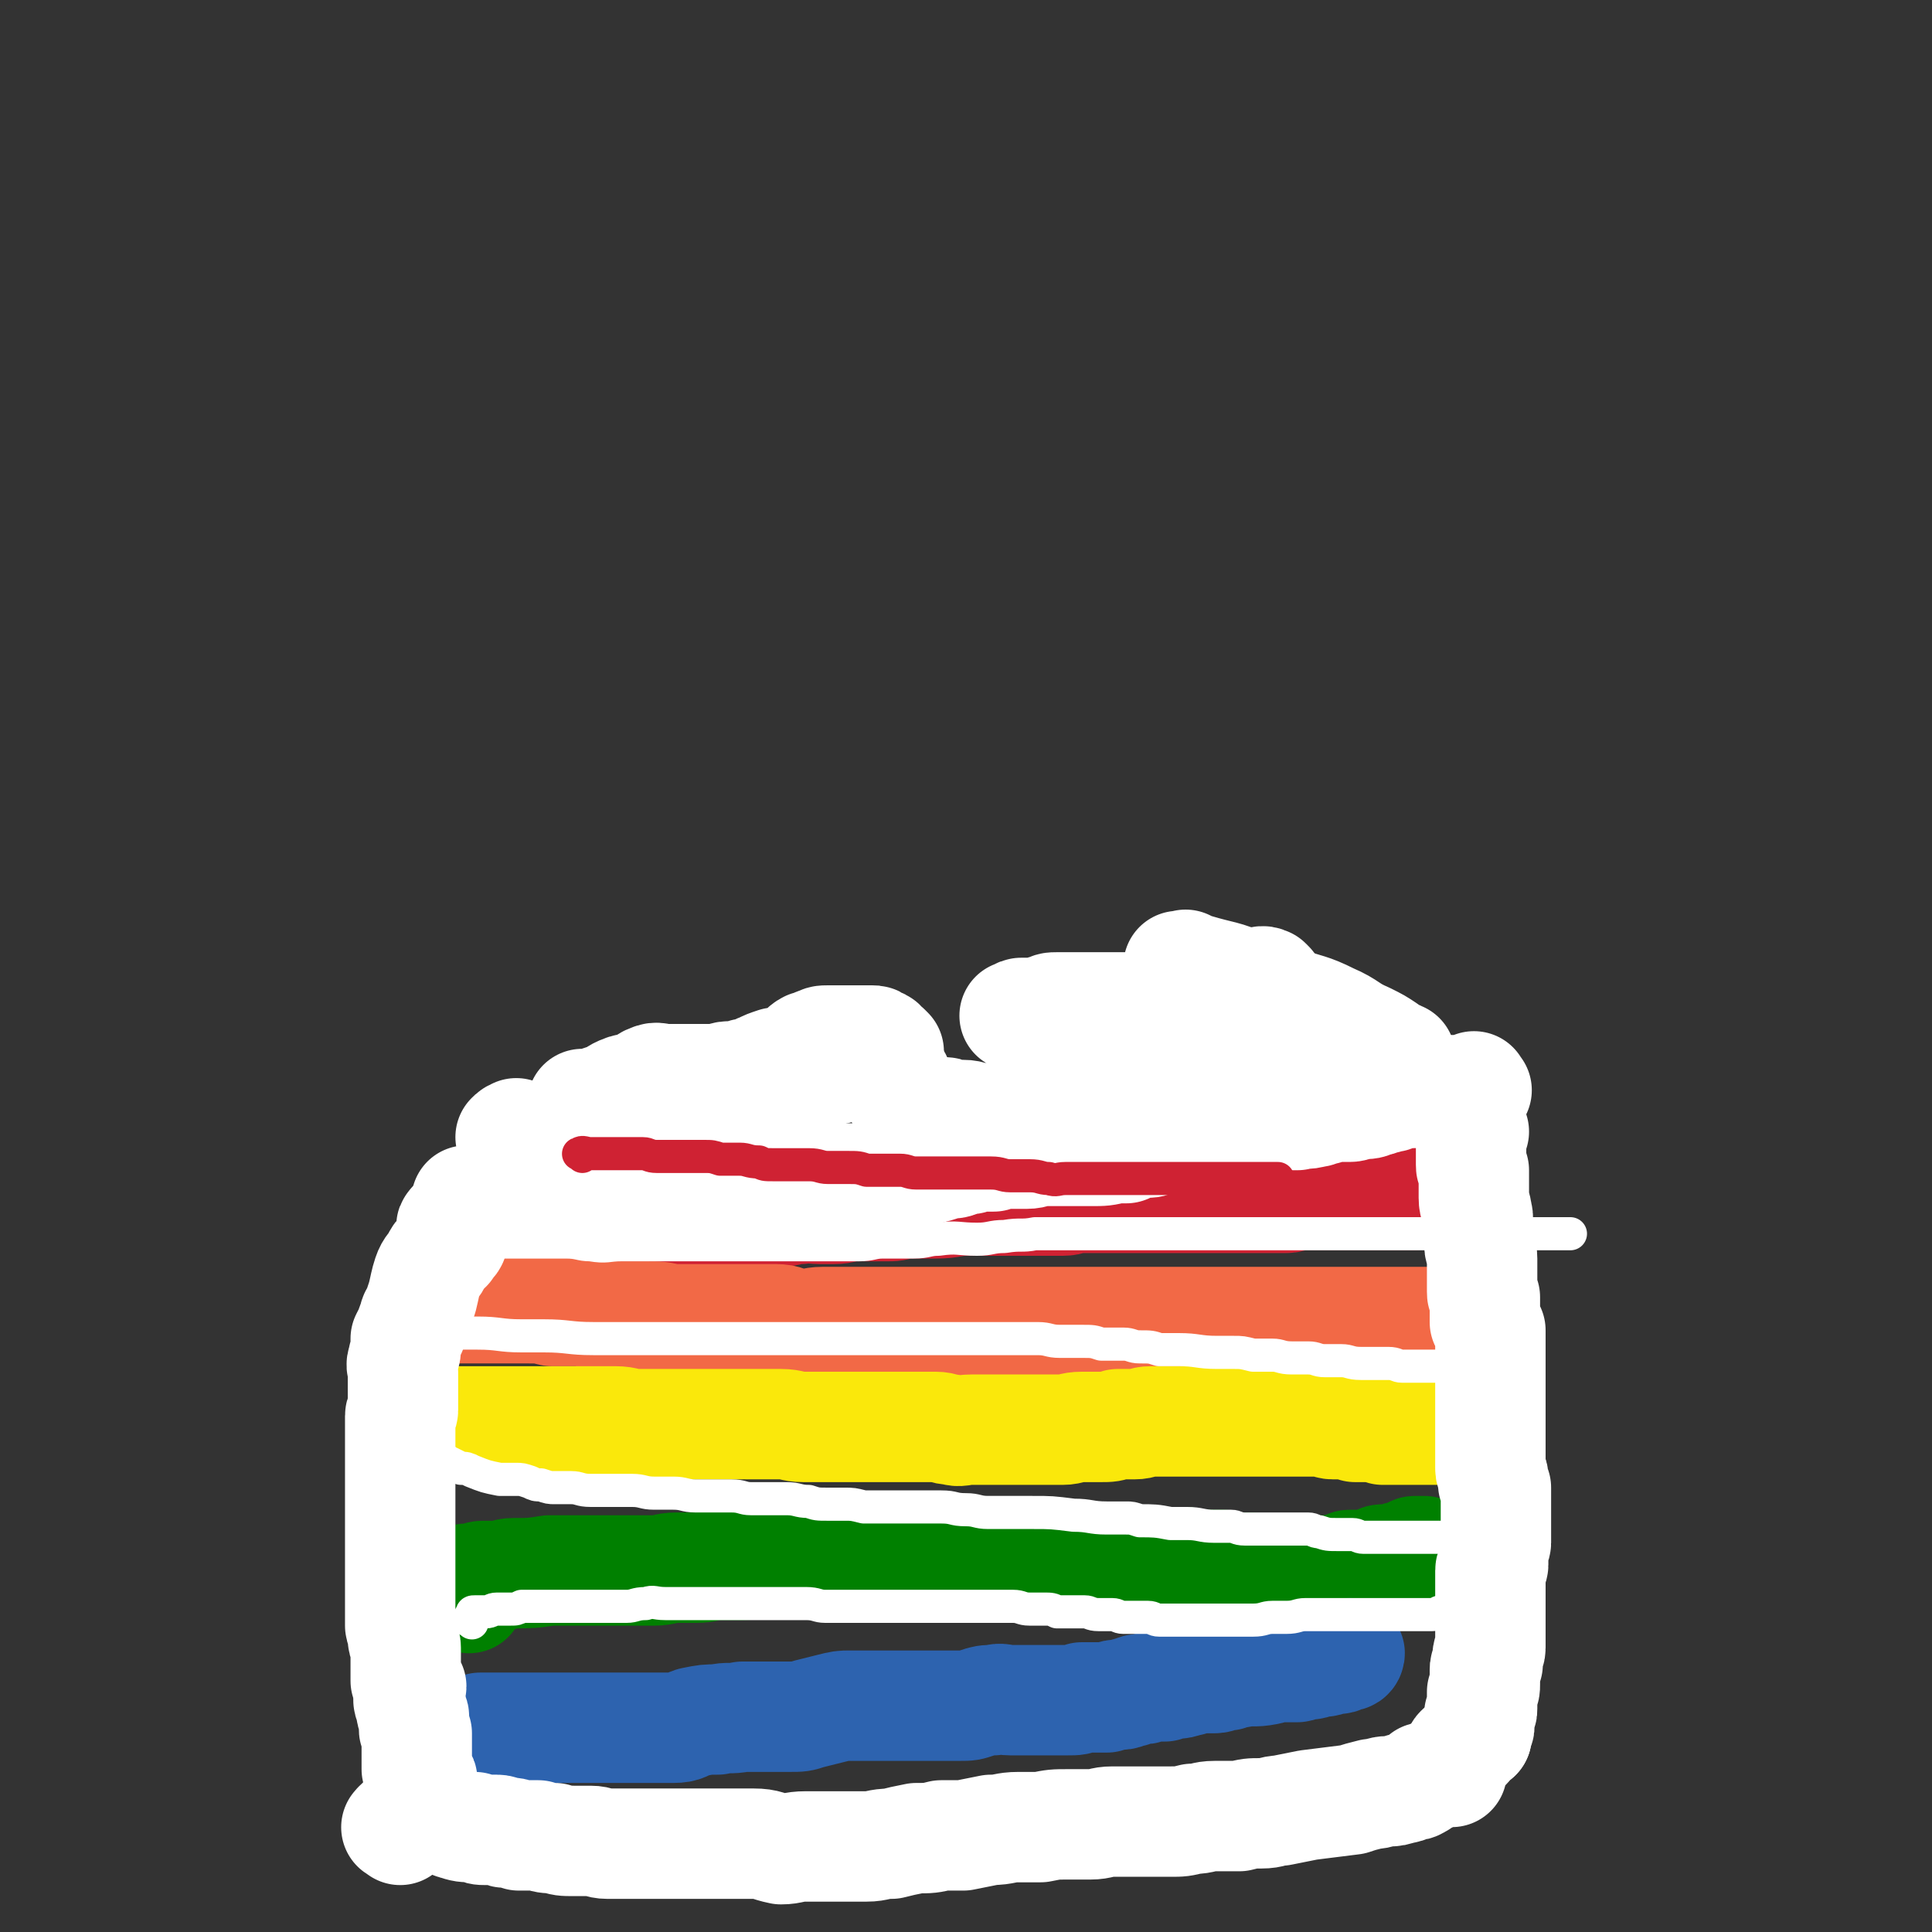
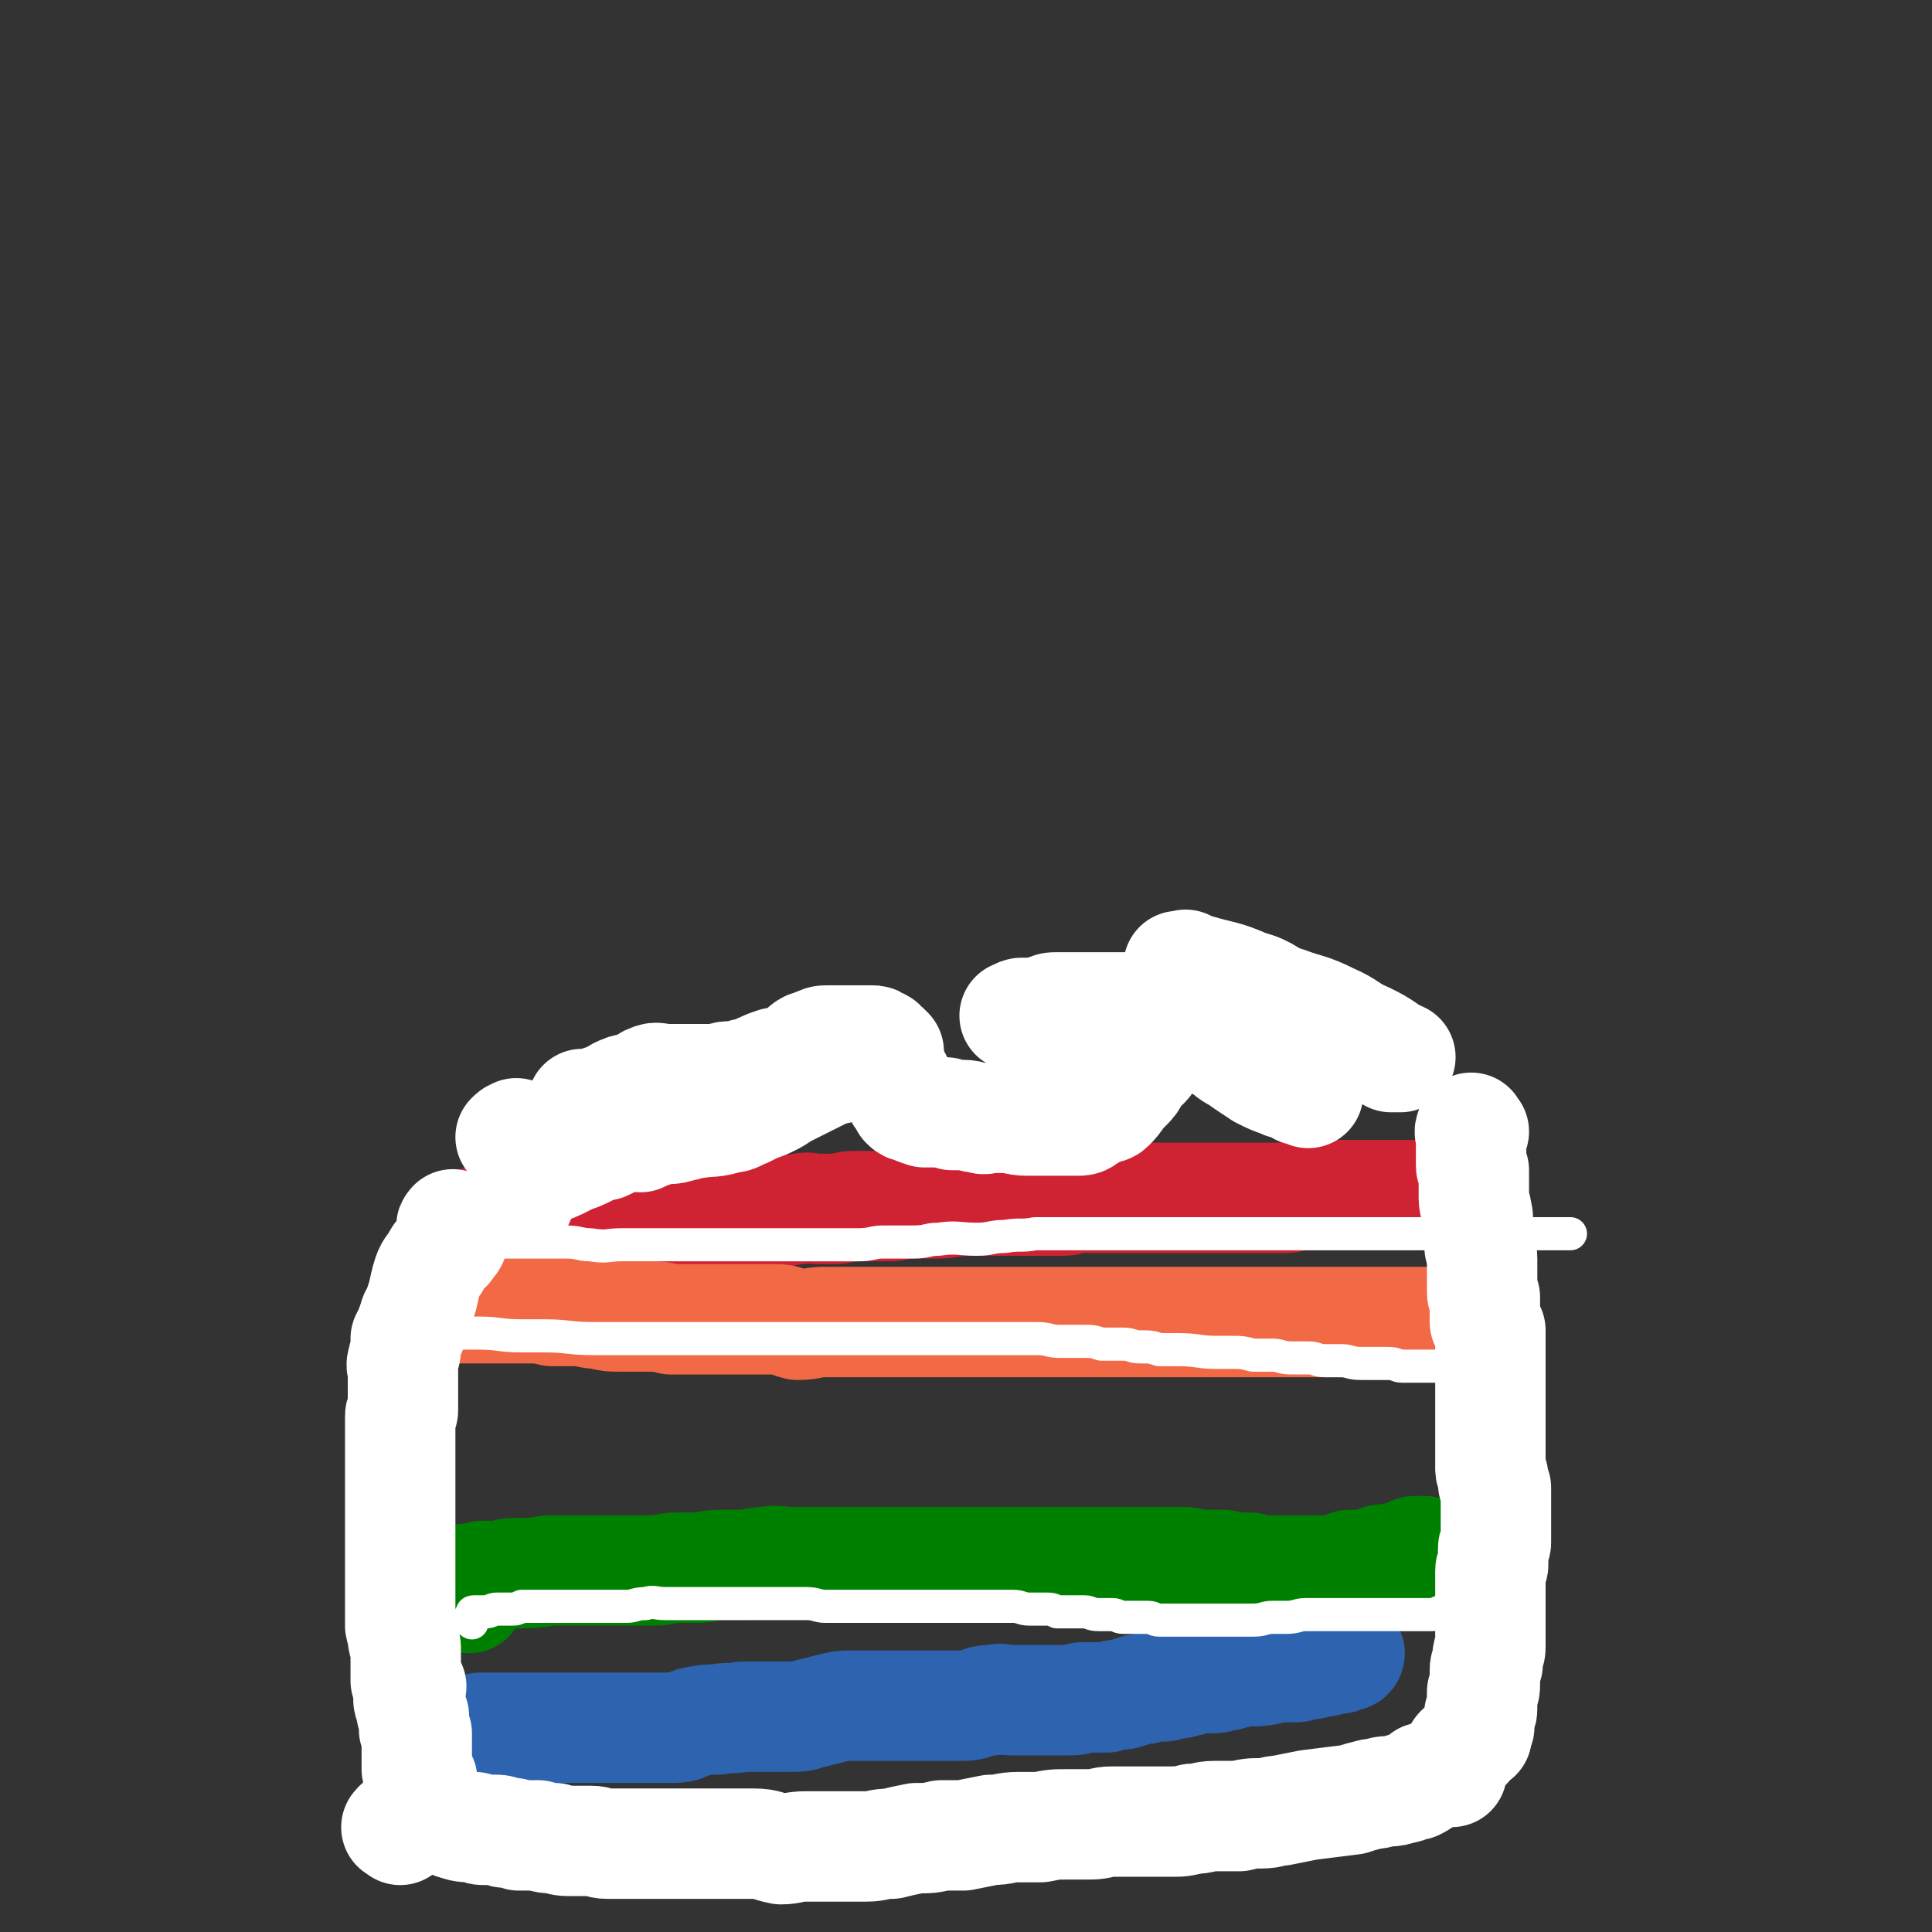
<svg xmlns="http://www.w3.org/2000/svg" viewBox="0 0 700 700" version="1.1">
  <rect x="0" y="0" width="700" height="700" fill="#333333" stroke="none" />
  <g fill="none" stroke="#CF2233" stroke-width="40" stroke-linecap="round" stroke-linejoin="round">
    <path d="M174,444c-1,-1 -1,-2 -1,-1 -1,0 0,1 0,2 0,0 0,1 0,1 1,0 1,0 2,0 1,0 1,0 2,0 2,0 2,0 3,0 4,0 4,0 8,0 2,0 2,0 4,0 4,0 4,0 8,0 3,0 3,0 7,0 2,0 2,0 5,-1 3,0 3,-1 6,-1 3,0 3,0 7,0 2,0 2,0 5,-1 2,-1 2,-1 5,-1 3,-1 3,0 6,-1 4,0 4,0 7,0 3,0 3,-1 6,-1 3,-1 3,0 7,0 4,0 4,-1 8,-1 3,0 3,0 7,0 3,0 3,0 6,0 4,0 4,-1 8,-1 3,-1 3,0 7,0 2,0 2,0 5,0 4,0 4,-1 7,-1 3,0 3,0 6,0 3,0 3,0 6,0 3,0 3,0 6,-1 4,0 4,0 7,0 3,0 3,0 5,0 6,0 6,-1 11,-1 3,0 3,0 6,0 3,0 3,0 6,0 2,0 2,0 5,0 3,0 3,0 7,0 2,0 2,0 5,0 3,0 3,0 6,0 3,0 3,-1 5,-1 3,0 3,0 6,0 2,0 2,0 4,0 3,0 3,0 6,0 3,0 3,0 5,0 3,0 3,0 5,0 2,0 2,0 4,0 3,0 3,0 6,0 3,0 3,0 6,0 3,0 3,0 5,0 2,0 2,0 4,0 3,0 3,0 5,0 3,0 3,0 6,0 2,0 2,0 4,0 2,0 2,0 4,0 3,0 3,0 6,0 2,0 2,-1 5,-1 2,0 2,0 4,0 3,0 3,0 5,0 3,0 3,0 5,0 2,0 2,0 4,0 2,0 2,0 5,0 2,0 2,0 4,0 1,0 1,0 3,0 1,0 1,0 3,0 2,0 2,0 5,0 0,0 0,0 1,0 1,0 1,0 2,0 " />
  </g>
  <g fill="none" stroke="#F26946" stroke-width="40" stroke-linecap="round" stroke-linejoin="round">
    <path d="M157,475c-1,-1 -2,-1 -1,-1 1,-1 2,0 5,0 2,0 2,0 4,0 3,0 3,0 5,0 4,0 4,0 7,0 4,0 4,0 7,0 4,0 4,0 7,0 5,0 5,0 9,1 5,0 5,0 9,0 4,0 4,1 8,1 4,1 4,1 9,1 4,0 4,0 8,0 5,0 5,0 9,1 4,0 4,0 9,0 5,0 5,0 10,0 5,0 5,0 9,0 5,0 5,0 10,0 4,0 4,1 8,2 5,0 5,-1 9,-1 4,0 4,0 8,0 5,0 5,0 11,0 4,0 4,0 8,0 4,0 4,0 8,0 5,0 5,0 9,0 5,0 5,0 10,0 4,0 4,0 8,0 5,0 5,0 9,0 4,0 4,0 9,0 4,0 4,0 7,0 4,0 4,0 8,0 4,0 4,0 7,0 3,0 3,0 7,0 4,0 4,0 8,0 4,0 4,0 7,0 3,0 3,0 7,0 3,0 3,0 6,0 3,0 3,0 6,0 3,0 3,0 6,0 2,0 2,0 4,0 2,0 2,0 4,0 2,0 2,0 5,0 2,0 2,0 5,0 2,0 2,0 4,0 4,0 4,0 9,0 4,0 4,0 9,0 2,0 2,0 4,0 2,0 2,0 4,0 4,0 4,0 8,0 1,0 1,0 3,0 4,0 4,0 7,0 1,0 1,0 2,0 2,0 2,0 4,0 2,0 2,0 3,0 1,0 1,0 3,0 2,0 2,0 4,0 1,0 1,-1 2,-1 1,0 1,0 1,0 1,0 1,0 2,0 0,0 1,0 1,0 1,0 1,0 1,-1 0,0 0,0 0,0 " />
  </g>
  <g fill="none" stroke="#FAE80B" stroke-width="40" stroke-linecap="round" stroke-linejoin="round">
-     <path d="M156,516c-1,-1 -2,-1 -1,-1 0,-1 1,0 2,0 2,0 2,0 4,0 1,0 1,0 3,0 2,0 2,0 4,0 2,0 2,0 4,0 7,0 7,0 13,0 7,0 7,0 14,0 4,0 4,0 8,0 4,0 4,0 9,0 3,0 3,0 7,0 4,0 4,1 8,1 4,0 4,0 8,0 4,0 4,0 8,0 5,0 5,0 11,0 4,0 4,0 8,0 5,0 5,0 9,0 4,0 4,0 8,0 4,0 4,1 8,1 3,0 3,0 7,0 3,0 3,0 6,0 3,0 3,0 6,0 3,0 3,0 5,0 3,0 3,0 6,0 3,0 3,0 7,0 2,0 2,0 5,0 3,0 3,0 6,0 3,0 3,1 6,1 3,1 3,0 7,0 2,0 2,0 5,0 4,0 4,0 7,0 4,0 4,0 7,0 3,0 3,0 7,0 3,0 3,0 7,0 3,0 3,-1 7,-1 3,0 3,0 7,0 3,0 3,0 6,-1 3,0 3,0 6,0 3,0 3,-1 6,-1 3,0 3,0 5,0 4,0 4,0 7,0 2,0 2,0 5,0 3,0 3,0 6,0 2,0 2,0 4,0 3,0 3,0 5,0 3,0 3,0 5,0 3,0 3,0 5,0 2,0 2,0 4,0 2,0 2,0 5,0 3,0 3,0 6,0 2,0 2,0 5,0 2,0 2,1 4,1 1,0 2,0 3,0 3,0 3,0 5,1 2,0 2,0 4,0 1,0 1,0 3,0 2,0 2,0 3,1 2,0 2,0 4,0 3,0 3,0 7,0 1,0 1,0 2,0 2,0 2,0 3,0 2,0 2,0 3,0 1,0 1,0 2,0 1,0 1,0 2,0 0,0 0,0 1,0 " />
-   </g>
+     </g>
  <g fill="none" stroke="#008000" stroke-width="40" stroke-linecap="round" stroke-linejoin="round">
    <path d="M170,579c-1,-1 -1,-1 -1,-1 -1,-1 -1,-2 -1,-3 0,0 0,0 0,-1 0,0 0,0 0,0 1,-1 0,-1 1,-2 1,0 1,0 2,0 2,0 2,-1 4,-1 3,0 3,0 5,0 3,0 3,-1 6,-1 6,0 7,0 13,-1 7,0 7,0 14,0 4,0 4,0 8,0 4,0 4,0 8,0 4,0 4,0 8,0 4,0 4,-1 8,-1 3,0 3,0 7,0 5,0 4,-1 9,-1 4,0 4,0 8,0 4,0 4,-1 8,-1 5,-1 5,0 9,0 4,0 4,0 8,0 4,0 4,0 8,0 4,0 4,0 7,0 4,0 4,0 8,0 4,0 4,0 8,0 4,0 4,0 7,0 5,0 5,0 9,0 4,0 4,0 7,0 4,0 4,0 8,0 4,0 4,0 8,0 3,0 3,0 7,0 4,0 4,0 9,0 3,0 3,0 7,0 4,0 4,0 8,0 4,0 4,0 8,0 4,0 4,0 7,0 7,0 7,0 14,0 2,0 2,0 5,0 3,0 3,1 5,1 5,0 5,0 9,0 2,0 1,1 3,1 2,0 2,0 4,0 1,0 1,0 3,0 2,1 2,1 3,1 4,0 4,0 7,0 1,0 1,0 3,0 1,0 1,0 3,0 2,0 2,0 3,0 2,0 2,0 3,0 1,0 1,0 3,0 1,0 1,0 2,0 3,0 3,0 6,-1 2,0 2,-1 3,-1 1,0 1,0 3,0 1,0 1,0 2,0 2,0 2,0 3,0 1,0 1,-1 2,-1 1,-1 1,-1 3,-1 1,0 1,0 3,0 1,0 1,0 2,-1 1,0 1,0 2,0 1,-1 1,-1 3,-1 0,-1 0,-1 1,-1 0,0 0,0 1,0 1,0 1,0 2,0 " />
  </g>
  <g fill="none" stroke="#2D63AF" stroke-width="40" stroke-linecap="round" stroke-linejoin="round">
    <path d="M175,630c-1,-1 -1,-1 -1,-1 -1,-1 0,-1 0,-2 0,0 0,-1 0,-1 0,0 1,0 1,0 2,0 2,0 3,0 2,0 2,0 4,0 5,0 5,0 10,0 4,0 4,0 7,0 7,0 7,0 14,0 4,0 4,0 8,0 8,0 8,0 16,0 3,0 3,0 7,0 4,0 4,-1 7,-2 5,-1 5,-1 9,-1 4,-1 4,0 9,-1 4,0 4,0 8,0 5,0 5,0 9,0 4,0 4,0 7,-1 4,-1 4,-1 8,-2 4,-1 4,-1 7,-1 4,0 4,0 8,0 3,0 3,0 7,0 3,0 3,0 7,0 2,0 2,0 5,0 4,0 4,0 7,0 3,0 3,0 6,0 3,0 3,0 6,-1 3,-1 3,-1 6,-1 3,-1 3,0 6,0 3,0 3,0 6,0 2,0 2,0 5,0 3,0 3,0 6,0 2,0 2,0 4,0 3,0 3,0 5,-1 3,0 3,0 5,0 2,0 2,0 4,0 3,-1 3,-1 5,-1 2,0 2,-1 4,-1 2,-1 2,-1 4,-1 2,0 2,-1 4,-1 2,0 2,0 4,0 2,-1 2,-1 4,-1 3,0 3,-1 5,-1 3,-1 3,-1 5,-1 2,0 2,0 4,0 2,0 2,-1 5,-1 2,-1 2,-1 4,-1 5,-1 5,0 10,-1 1,0 1,-1 2,-1 3,0 3,0 5,0 2,0 2,0 4,0 1,0 1,-1 2,-1 1,0 1,0 3,0 1,0 1,-1 2,-1 2,0 2,0 3,0 1,0 1,-1 2,-1 1,0 1,0 2,0 1,0 1,0 1,0 1,0 1,-1 2,-1 0,0 1,0 1,0 1,0 1,-1 1,-1 " />
  </g>
  <g fill="none" stroke="#FFFFFF" stroke-width="40" stroke-linecap="round" stroke-linejoin="round">
    <path d="M534,410c-1,-1 -1,-2 -1,-1 -1,1 0,2 0,4 0,1 0,1 0,2 0,1 0,1 0,2 0,2 0,2 0,5 0,1 0,1 1,2 0,1 0,1 0,2 0,2 0,2 0,4 0,2 0,2 0,4 0,3 1,3 1,5 1,3 0,3 0,5 0,1 1,1 1,3 0,2 0,2 0,4 0,2 1,2 1,5 0,1 0,1 0,2 0,2 0,2 0,4 0,1 0,1 0,3 0,1 0,1 0,3 0,1 0,1 1,2 0,1 0,1 0,2 0,2 0,2 0,3 0,1 0,1 0,3 0,0 0,1 0,1 1,2 1,2 2,3 0,2 0,2 0,3 0,1 0,1 0,3 0,2 0,2 0,3 0,2 0,2 0,3 0,2 0,2 0,4 0,1 0,1 0,3 0,1 0,1 0,3 0,1 0,1 0,2 0,2 0,2 0,3 0,2 0,2 0,3 0,1 0,1 0,3 0,1 0,1 0,1 0,2 0,2 0,3 0,2 0,2 0,3 0,1 0,1 0,2 0,1 0,1 0,3 0,1 0,1 0,2 0,2 0,2 0,3 0,2 1,2 1,3 0,1 0,1 0,2 0,1 0,1 1,2 0,1 0,1 0,2 0,1 0,1 0,2 0,1 0,1 0,3 0,1 0,1 0,2 0,1 0,1 0,2 0,2 0,2 0,3 0,1 0,1 0,3 0,1 0,1 0,3 0,1 -1,1 -1,2 0,2 0,2 0,3 0,2 0,2 0,3 0,1 -1,1 -1,2 0,1 0,1 0,2 0,2 0,2 0,3 0,2 0,2 0,3 0,1 0,1 0,3 0,1 0,1 0,1 0,2 0,2 0,3 0,1 0,1 0,2 0,1 0,1 0,1 0,2 0,2 0,3 0,1 0,1 0,2 0,1 0,1 0,2 0,1 0,1 0,2 0,1 0,1 0,1 0,2 -1,1 -1,3 0,0 0,0 0,1 0,1 0,1 0,2 -1,1 -1,1 -1,2 0,0 0,0 0,1 0,1 0,1 0,2 0,1 0,1 0,2 0,2 0,2 -1,3 0,1 0,1 0,2 0,1 0,1 0,1 0,1 0,1 0,2 0,1 0,1 0,1 0,1 0,1 -1,2 0,0 0,0 0,1 0,1 0,1 0,1 0,1 0,1 0,2 0,0 0,0 0,0 0,1 0,1 -1,2 0,0 0,0 0,1 0,0 0,0 0,1 " />
-     <path d="M535,395c-1,-1 -1,-2 -1,-1 -1,0 -1,1 -3,1 0,0 0,0 -1,0 -1,0 -1,0 -2,0 -1,0 -1,0 -2,0 -1,0 -1,0 -2,0 -2,0 -2,0 -3,0 -1,0 -1,0 -3,0 -3,0 -3,0 -6,1 -4,0 -3,0 -7,1 -1,1 -1,0 -3,1 -2,0 -2,1 -4,1 -2,1 -2,1 -5,1 -2,0 -2,1 -4,1 -2,0 -2,0 -4,0 -3,0 -3,0 -5,1 -2,0 -2,1 -4,1 -3,1 -3,0 -6,1 -2,0 -2,0 -5,0 -2,0 -2,1 -4,1 -2,1 -2,1 -5,1 -1,0 -1,1 -3,1 -2,0 -2,0 -4,0 -2,0 -2,1 -4,1 -2,1 -2,1 -4,1 -1,1 -1,0 -3,1 -2,0 -2,0 -4,0 -2,0 -2,1 -4,1 -2,1 -2,1 -3,1 -2,0 -2,0 -4,0 -2,0 -2,1 -4,1 -2,1 -2,1 -4,1 -1,0 -1,0 -3,0 -2,1 -2,1 -4,2 -2,0 -2,0 -4,0 -4,1 -4,1 -9,1 -2,0 -2,0 -4,0 -4,0 -4,0 -9,0 -2,0 -2,0 -4,0 -3,0 -3,1 -6,1 -2,0 -2,0 -4,0 -1,0 -1,0 -3,0 -2,0 -2,0 -5,1 -2,0 -2,0 -3,0 -2,0 -2,0 -4,0 -1,1 -1,1 -3,1 -2,0 -2,1 -3,1 -2,1 -2,0 -5,1 -3,1 -3,1 -7,2 -2,1 -2,0 -4,1 -3,0 -3,0 -5,0 -4,0 -4,0 -9,1 -2,0 -2,1 -5,1 -2,0 -2,0 -4,0 -2,0 -2,0 -4,0 -4,0 -4,0 -7,0 -2,0 -2,0 -4,0 -2,0 -2,0 -3,0 -3,0 -3,0 -5,0 -2,0 -2,0 -4,0 -2,0 -3,0 -5,0 -3,0 -3,1 -6,1 -2,0 -2,0 -4,0 -3,0 -3,0 -5,0 -2,0 -2,0 -4,0 -2,0 -2,0 -5,1 -2,0 -2,0 -5,0 -2,0 -2,0 -4,0 -1,0 -1,0 -3,0 -2,0 -2,0 -4,0 -2,0 -2,0 -3,0 -1,0 -1,0 -3,0 -1,0 -1,0 -3,0 -1,0 0,1 -1,1 -2,0 -2,0 -3,0 -2,0 -1,1 -3,1 -2,1 -2,0 -4,1 -2,0 -2,1 -4,1 -1,0 -1,0 -3,0 -1,0 -1,0 -3,0 -1,0 -1,0 -3,0 -2,0 -2,1 -3,1 -2,0 -2,0 -3,0 -1,0 -1,0 -1,0 -2,0 -2,1 -4,1 -1,0 -1,0 -3,0 0,0 0,0 -1,0 -1,0 -1,0 -2,0 -1,0 -1,0 -1,0 -2,0 -2,0 -3,0 0,0 0,0 -1,0 -3,0 -3,0 -5,0 -1,0 -1,0 -3,0 -2,0 -2,0 -4,0 " />
    <path d="M188,435c-1,-1 -2,-1 -1,-1 0,-2 1,-2 2,-4 1,-1 1,-1 2,-2 2,-1 2,-1 3,-2 2,-1 2,-1 3,-2 2,-1 3,-1 5,-2 2,-1 2,-1 4,-2 2,-1 3,-1 5,-2 2,-1 2,-1 4,-2 2,-1 2,-1 4,-1 4,-2 4,-2 8,-3 3,-1 3,0 5,0 2,-1 2,-1 5,-2 2,-1 2,-1 5,-1 2,0 2,0 5,-1 2,0 2,-1 5,-1 6,-1 6,0 12,-2 3,0 3,-1 6,-2 2,-1 2,-1 4,-2 3,-1 3,-1 5,-2 2,-1 2,-1 5,-3 2,-1 2,-1 4,-2 2,-1 2,-1 4,-2 2,-1 2,-1 4,-2 2,-1 2,-1 4,-2 2,-1 2,0 4,-1 1,-1 1,-1 3,-2 2,0 2,0 4,0 2,0 2,0 4,0 1,0 1,0 2,0 2,0 2,0 3,0 2,1 2,1 2,2 1,1 1,1 2,3 1,1 1,1 1,3 1,1 1,1 1,3 0,1 0,1 1,2 1,1 1,1 1,2 1,1 1,1 2,1 2,1 2,1 5,2 1,0 1,0 3,0 1,0 1,0 3,0 2,0 2,0 4,1 2,0 2,0 4,0 3,0 3,1 6,1 2,1 2,0 4,0 3,0 3,0 5,0 4,0 4,1 8,1 2,0 2,0 5,0 3,0 3,0 6,0 2,0 2,0 4,0 2,0 2,0 4,0 2,0 2,-1 4,-2 2,-1 2,-1 4,-2 1,-1 2,0 3,-1 2,-2 2,-2 4,-5 1,-1 1,-1 2,-2 2,-2 2,-2 3,-4 1,-2 1,-2 2,-3 1,-1 2,-1 3,-3 1,-1 0,-1 1,-3 0,-2 0,-2 1,-3 1,-2 1,-3 2,-5 0,-1 1,0 1,-1 1,-1 1,-1 1,-2 0,0 0,0 0,0 1,-1 1,-1 1,-1 4,1 4,1 7,2 4,2 3,2 7,4 3,3 3,3 7,5 3,3 3,2 7,5 3,2 3,2 6,4 4,2 4,2 7,3 2,1 2,1 4,1 2,1 2,1 3,2 2,0 2,0 3,1 " />
    <path d="M447,364c-1,-1 -1,-1 -1,-1 -1,-2 -1,-2 -1,-4 -1,-1 -1,-1 -3,-2 0,-1 0,-1 -2,-1 -1,-1 -1,-1 -3,-2 -3,-2 -3,-2 -7,-4 0,0 -1,-1 0,0 1,0 2,1 5,2 2,1 2,2 4,3 3,2 3,2 6,4 3,2 3,2 7,4 3,1 3,1 6,2 3,2 3,3 7,4 4,2 4,1 8,2 5,1 5,1 10,3 4,1 4,1 7,2 3,1 3,2 6,3 2,0 2,0 4,1 2,1 2,2 4,3 1,0 1,0 2,0 1,0 2,0 1,0 -1,-1 -3,-1 -5,-3 -3,-2 -3,-2 -7,-4 -7,-3 -6,-4 -13,-7 -8,-4 -8,-3 -16,-6 -7,-2 -6,-4 -14,-6 -9,-4 -9,-3 -19,-6 -3,0 -3,0 -6,-1 " />
    <path d="M322,381c-1,-1 -1,-1 -1,-1 -2,-1 -1,-2 -3,-2 -1,-1 -1,-1 -2,-1 -2,0 -2,0 -3,0 -3,0 -3,0 -6,0 -2,0 -2,0 -4,0 -1,0 -1,0 -3,0 -2,0 -2,0 -4,1 -1,0 -1,1 -3,1 -2,1 -2,2 -3,3 -2,1 -2,1 -4,2 -3,1 -3,1 -5,1 -3,1 -3,1 -5,2 -3,1 -3,2 -6,2 -3,1 -3,1 -6,1 -2,0 -2,1 -5,1 -3,0 -3,0 -6,0 -3,0 -3,0 -6,0 -3,0 -3,0 -6,0 -2,0 -3,-1 -5,0 -3,1 -2,2 -5,3 -2,1 -3,0 -5,1 -3,1 -3,2 -6,3 -3,1 -3,1 -6,2 -2,0 -2,0 -3,0 " />
    <path d="M420,367c-1,-1 -1,-1 -1,-1 -2,-1 -2,0 -3,0 -1,0 -1,0 -3,0 -1,0 -1,-1 -3,-1 -2,0 -2,0 -4,0 -4,0 -4,0 -8,0 -2,0 -2,0 -4,0 -3,0 -3,0 -6,0 -2,0 -2,0 -5,0 -2,0 -2,0 -4,1 -2,0 -2,1 -3,1 -2,0 -2,0 -4,0 -1,0 -1,0 -2,0 -1,0 0,1 -1,1 -1,0 -2,0 -1,0 2,0 3,0 6,0 3,0 3,0 6,0 3,0 3,0 6,0 2,0 2,-1 4,-1 2,-1 2,0 3,-1 2,0 2,1 3,0 1,0 0,-1 0,-1 " />
-     <path d="M460,357c-1,-1 -1,-1 -1,-1 -2,-1 -2,0 -4,0 -2,0 -2,0 -3,0 -2,0 -2,0 -5,0 -2,0 -2,0 -5,0 " />
    <path d="M188,412c-1,-1 -1,-2 -1,-1 -1,0 -1,0 -2,1 " />
    <path d="M165,445c-1,-1 -1,-2 -1,-1 -1,0 0,1 0,3 0,1 0,1 0,2 0,1 -1,1 -1,1 -1,1 -1,1 -1,2 0,0 -1,0 -1,1 -2,2 -2,2 -3,4 -1,2 -2,2 -3,5 -1,3 -1,4 -2,8 -1,3 -1,3 -2,6 -1,1 -1,1 -1,3 -1,1 -1,1 -1,3 -1,1 -1,1 -2,3 0,2 0,2 0,4 0,2 -1,2 -1,4 -1,2 0,2 0,4 0,2 0,2 0,4 0,1 0,1 0,2 0,2 0,2 0,3 0,1 0,1 0,3 0,1 0,1 0,2 0,1 -1,1 -1,2 0,2 0,2 0,3 0,1 0,1 0,2 0,1 0,1 0,3 0,1 0,1 0,2 0,2 0,2 0,3 0,2 0,2 0,4 0,1 0,1 0,3 0,1 0,1 0,2 0,2 0,2 0,4 0,2 0,2 0,4 0,1 0,1 0,3 0,2 0,2 0,3 0,2 0,2 0,4 0,2 0,2 0,4 0,1 0,1 0,3 0,2 0,2 0,4 0,1 0,1 0,3 0,2 0,2 0,3 0,1 0,1 0,3 0,1 0,1 0,3 0,2 0,2 0,5 0,2 0,2 0,3 0,1 0,1 0,3 0,1 0,1 0,2 0,1 1,1 1,2 0,1 0,2 0,3 0,1 1,1 1,3 0,1 0,1 0,3 0,0 0,0 0,1 0,2 0,2 0,3 0,1 0,1 0,1 0,1 0,1 0,2 0,1 0,1 0,2 0,1 1,1 2,2 0,1 -1,1 -1,2 0,1 0,1 0,3 0,1 1,1 1,2 0,1 0,1 0,2 0,1 1,1 1,2 0,1 0,1 0,2 0,1 0,1 0,2 0,1 0,1 1,2 0,1 0,1 0,2 0,1 0,1 0,1 0,1 0,1 0,2 0,1 0,1 0,2 0,1 0,1 0,2 0,0 0,0 0,0 0,1 0,1 0,2 0,0 0,0 0,1 0,0 0,0 0,0 0,1 0,1 0,1 0,1 1,1 1,2 0,1 0,1 0,1 0,1 1,0 1,1 0,0 0,1 0,1 " />
    <path d="M145,663c-1,-1 -2,-1 -1,-1 0,-1 1,-1 2,-2 1,-1 0,-1 1,-1 2,-1 2,0 3,0 1,0 1,0 2,0 2,0 2,0 3,0 1,0 1,0 3,0 2,0 2,0 4,1 2,0 2,1 3,1 3,1 3,1 7,1 2,1 2,1 4,1 2,0 2,0 4,0 2,0 2,1 3,1 3,0 3,0 5,1 3,0 3,0 7,0 3,1 3,1 6,1 3,1 3,1 7,1 3,0 3,0 6,0 3,0 3,1 6,1 3,0 3,0 6,0 3,0 3,0 6,0 4,0 4,0 7,0 4,0 4,0 7,0 5,0 5,0 9,0 5,0 5,0 10,0 4,0 4,0 8,0 5,0 5,1 10,2 4,0 4,-1 9,-1 5,0 5,0 10,0 6,0 6,0 12,0 4,0 4,-1 9,-1 4,-1 4,-1 9,-2 5,0 5,0 9,-1 4,0 4,0 8,0 5,-1 5,-1 10,-2 5,0 5,-1 10,-1 4,0 4,0 8,0 5,-1 5,-1 10,-1 4,0 4,0 8,0 4,0 4,-1 8,-1 4,0 4,0 9,0 6,0 6,0 12,0 4,0 4,0 8,-1 4,0 4,-1 8,-1 5,0 5,0 9,0 4,-1 4,-1 8,-1 4,0 4,-1 7,-1 5,-1 5,-1 10,-2 8,-1 8,-1 16,-2 3,-1 3,-1 7,-2 3,0 3,-1 6,-1 2,0 2,0 5,-1 1,0 1,0 3,-1 1,0 2,0 3,-1 1,0 1,-1 2,-2 " />
    <path d="M526,642c-1,-1 -2,-1 -1,-1 0,-1 0,-2 1,-3 1,0 0,0 1,-1 1,-1 1,-1 1,-1 1,-1 0,-1 1,-2 1,-1 1,0 2,-1 2,-2 1,-2 3,-4 0,0 0,0 1,0 " />
  </g>
  <g fill="none" stroke="#FFFFFF" stroke-width="12" stroke-linecap="round" stroke-linejoin="round">
    <path d="M171,588c-1,-1 -2,-1 -1,-1 0,-1 0,-1 1,-2 0,-1 0,-1 1,-1 2,0 2,0 4,0 2,0 2,-1 4,-1 2,0 2,0 5,0 2,0 2,0 4,-1 3,0 3,0 5,0 9,0 9,0 18,0 3,0 3,0 6,0 4,0 4,0 9,0 3,0 3,-1 7,-1 3,-1 3,0 7,0 4,0 4,0 8,0 3,0 3,0 6,0 4,0 4,0 8,0 4,0 4,0 7,0 4,0 4,0 7,0 4,0 4,0 7,0 4,0 4,0 8,0 4,0 4,1 7,1 3,0 3,0 7,0 3,0 3,0 6,0 4,0 4,0 8,0 3,0 3,0 6,0 4,0 4,0 7,0 4,0 4,0 8,0 4,0 4,0 7,0 3,0 3,0 6,0 4,0 4,0 7,0 3,0 3,0 6,0 3,0 3,1 6,1 3,0 3,0 5,0 3,0 3,0 5,1 2,0 2,0 4,0 3,0 3,0 6,0 2,0 2,1 5,1 2,0 2,0 5,0 2,0 2,1 4,1 2,0 3,0 5,0 2,0 2,0 4,0 2,0 2,1 4,1 3,0 3,0 6,0 1,0 1,0 2,0 2,0 2,0 5,0 2,0 2,0 4,0 3,0 3,0 6,0 3,0 3,0 5,0 3,0 3,0 6,0 4,0 4,-1 7,-1 2,0 2,0 5,0 4,0 4,-1 7,-1 4,0 4,0 8,0 4,0 4,0 7,0 4,0 4,0 8,0 4,0 4,0 7,0 3,0 3,0 5,0 3,0 3,0 6,0 3,0 3,0 5,0 2,0 2,-1 3,-1 2,0 2,0 4,0 2,0 2,0 3,0 1,0 1,0 3,0 1,0 1,0 3,0 0,0 0,0 1,0 " />
-     <path d="M158,530c-1,-1 -2,-1 -1,-1 0,-1 1,0 3,0 0,0 0,0 1,0 1,0 1,1 2,1 2,1 2,1 4,2 2,0 2,0 4,1 5,2 5,2 10,3 3,0 3,0 6,0 2,0 2,0 5,1 2,1 2,1 4,1 3,1 3,1 5,1 3,0 3,0 6,0 3,0 3,1 7,1 4,0 4,0 7,0 4,0 4,0 8,0 4,0 4,1 8,1 4,0 4,0 7,0 4,0 4,1 8,1 4,0 4,0 7,0 3,0 3,0 6,0 4,0 4,1 7,1 3,0 3,0 6,0 4,0 4,0 7,0 4,0 4,1 8,1 3,1 3,1 7,1 3,0 3,0 6,0 3,0 3,0 7,1 3,0 3,0 7,0 3,0 3,0 7,0 3,0 3,0 7,0 4,0 4,0 7,0 5,0 4,1 9,1 4,0 4,1 8,1 4,0 4,0 7,0 4,0 4,0 9,0 7,0 7,0 15,1 6,0 6,1 12,1 4,0 4,0 7,0 2,0 2,0 5,1 5,0 6,0 11,1 3,0 3,0 6,0 5,0 5,1 10,1 3,0 3,0 6,0 2,0 2,1 5,1 3,0 3,0 6,0 2,0 2,0 5,0 4,0 4,0 7,0 3,0 3,0 5,0 2,0 2,1 4,1 3,1 3,1 7,1 2,0 2,0 5,0 2,0 2,1 4,1 3,0 3,0 5,0 3,0 3,0 6,0 2,0 2,0 4,0 3,0 3,0 5,0 3,0 3,0 5,0 2,0 2,0 4,0 1,0 1,0 3,0 3,0 3,-1 5,-1 2,0 2,0 3,0 2,0 2,0 4,0 2,0 2,0 3,0 0,0 0,0 1,0 " />
    <path d="M157,484c-1,-1 -2,-1 -1,-1 0,-1 1,0 2,0 2,0 2,0 4,0 2,0 2,0 4,0 4,0 4,0 7,0 8,0 8,1 16,1 4,0 4,0 8,0 9,0 9,1 18,1 5,0 5,0 10,0 11,0 11,0 21,0 6,0 6,0 12,0 6,0 6,0 11,0 6,0 6,0 11,0 6,0 6,0 12,0 5,0 5,0 10,0 5,0 5,0 11,0 5,0 5,0 11,0 4,0 4,0 8,0 5,0 5,0 9,0 5,0 5,0 10,0 4,0 4,0 9,0 4,0 4,0 8,0 4,0 4,0 8,0 4,0 4,1 8,1 4,0 4,0 8,0 4,0 4,0 7,1 4,0 4,0 8,0 3,0 3,1 6,1 4,0 4,0 7,1 4,0 4,0 7,0 7,0 7,1 14,1 3,0 3,0 6,0 3,0 3,0 7,1 4,0 4,0 7,0 3,0 3,1 7,1 3,0 3,0 6,0 3,0 3,1 6,1 3,0 3,0 6,0 3,0 3,1 7,1 2,0 2,0 5,0 3,0 3,0 5,0 3,0 3,1 5,1 5,0 5,0 11,0 2,0 2,0 4,0 2,0 2,1 4,1 3,0 3,0 5,0 " />
    <path d="M158,452c-1,-1 -2,-1 -1,-1 1,-1 2,0 4,0 0,0 0,0 1,0 1,0 1,0 3,0 1,0 1,0 3,-1 2,0 2,0 4,0 2,0 2,0 4,0 3,0 3,0 5,0 4,0 4,0 7,0 4,0 4,0 8,0 4,0 5,0 9,0 5,0 5,1 9,1 6,1 6,0 11,0 5,0 5,0 11,0 5,0 5,0 11,0 7,0 7,0 14,0 6,0 6,0 12,0 7,0 7,0 13,0 5,0 5,0 11,0 7,0 7,0 14,0 5,0 5,-1 9,-1 6,0 6,0 11,0 5,0 5,-1 9,-1 7,-1 7,0 14,0 5,0 5,-1 10,-1 6,-1 6,0 11,-1 5,0 5,0 10,0 5,0 5,0 10,0 5,0 5,0 10,0 5,0 5,0 9,0 5,0 5,0 10,0 4,0 4,0 8,0 4,0 4,0 8,0 6,0 6,0 11,0 6,0 6,0 11,0 6,0 6,0 11,0 5,0 5,0 9,0 5,0 5,0 10,0 4,0 4,0 9,0 5,0 5,0 9,0 4,0 4,0 8,0 5,0 5,0 9,0 4,0 4,0 8,0 4,0 4,0 8,0 4,0 4,0 7,0 3,0 3,0 5,0 2,0 2,0 4,0 2,0 2,0 3,0 2,0 2,0 3,0 1,0 1,0 2,0 1,0 1,0 2,0 " />
  </g>
  <g fill="none" stroke="#CF2233" stroke-width="12" stroke-linecap="round" stroke-linejoin="round">
-     <path d="M211,419c-1,-1 -2,-1 -1,-1 1,-1 2,0 4,0 2,0 2,0 3,0 3,0 3,0 6,0 2,0 2,0 4,0 3,0 3,0 6,0 2,0 2,1 5,1 3,0 3,0 6,0 2,0 2,0 5,0 3,0 3,0 6,0 3,0 3,0 6,1 4,0 4,0 7,0 3,0 3,1 7,1 2,1 2,1 5,1 3,0 3,0 7,0 3,0 3,0 6,0 4,0 4,1 7,1 4,0 4,0 7,0 4,0 4,0 7,1 3,0 3,0 6,0 3,0 3,0 6,0 3,0 3,1 6,1 3,0 3,0 6,0 4,0 4,0 8,0 4,0 4,0 8,0 2,0 2,0 5,0 4,0 4,1 7,1 4,0 4,0 7,0 4,0 4,1 7,1 3,1 3,0 6,0 3,0 3,0 6,0 3,0 3,0 6,0 3,0 3,0 6,0 3,0 3,0 5,0 3,0 3,0 5,0 2,0 2,0 4,0 3,0 3,0 6,0 2,0 2,0 5,0 2,0 2,0 5,0 2,0 2,0 5,0 2,0 2,0 4,0 3,0 3,0 6,0 1,0 1,0 3,0 2,0 2,0 4,0 2,0 2,0 3,0 2,0 2,0 4,0 " />
-   </g>
+     </g>
</svg>